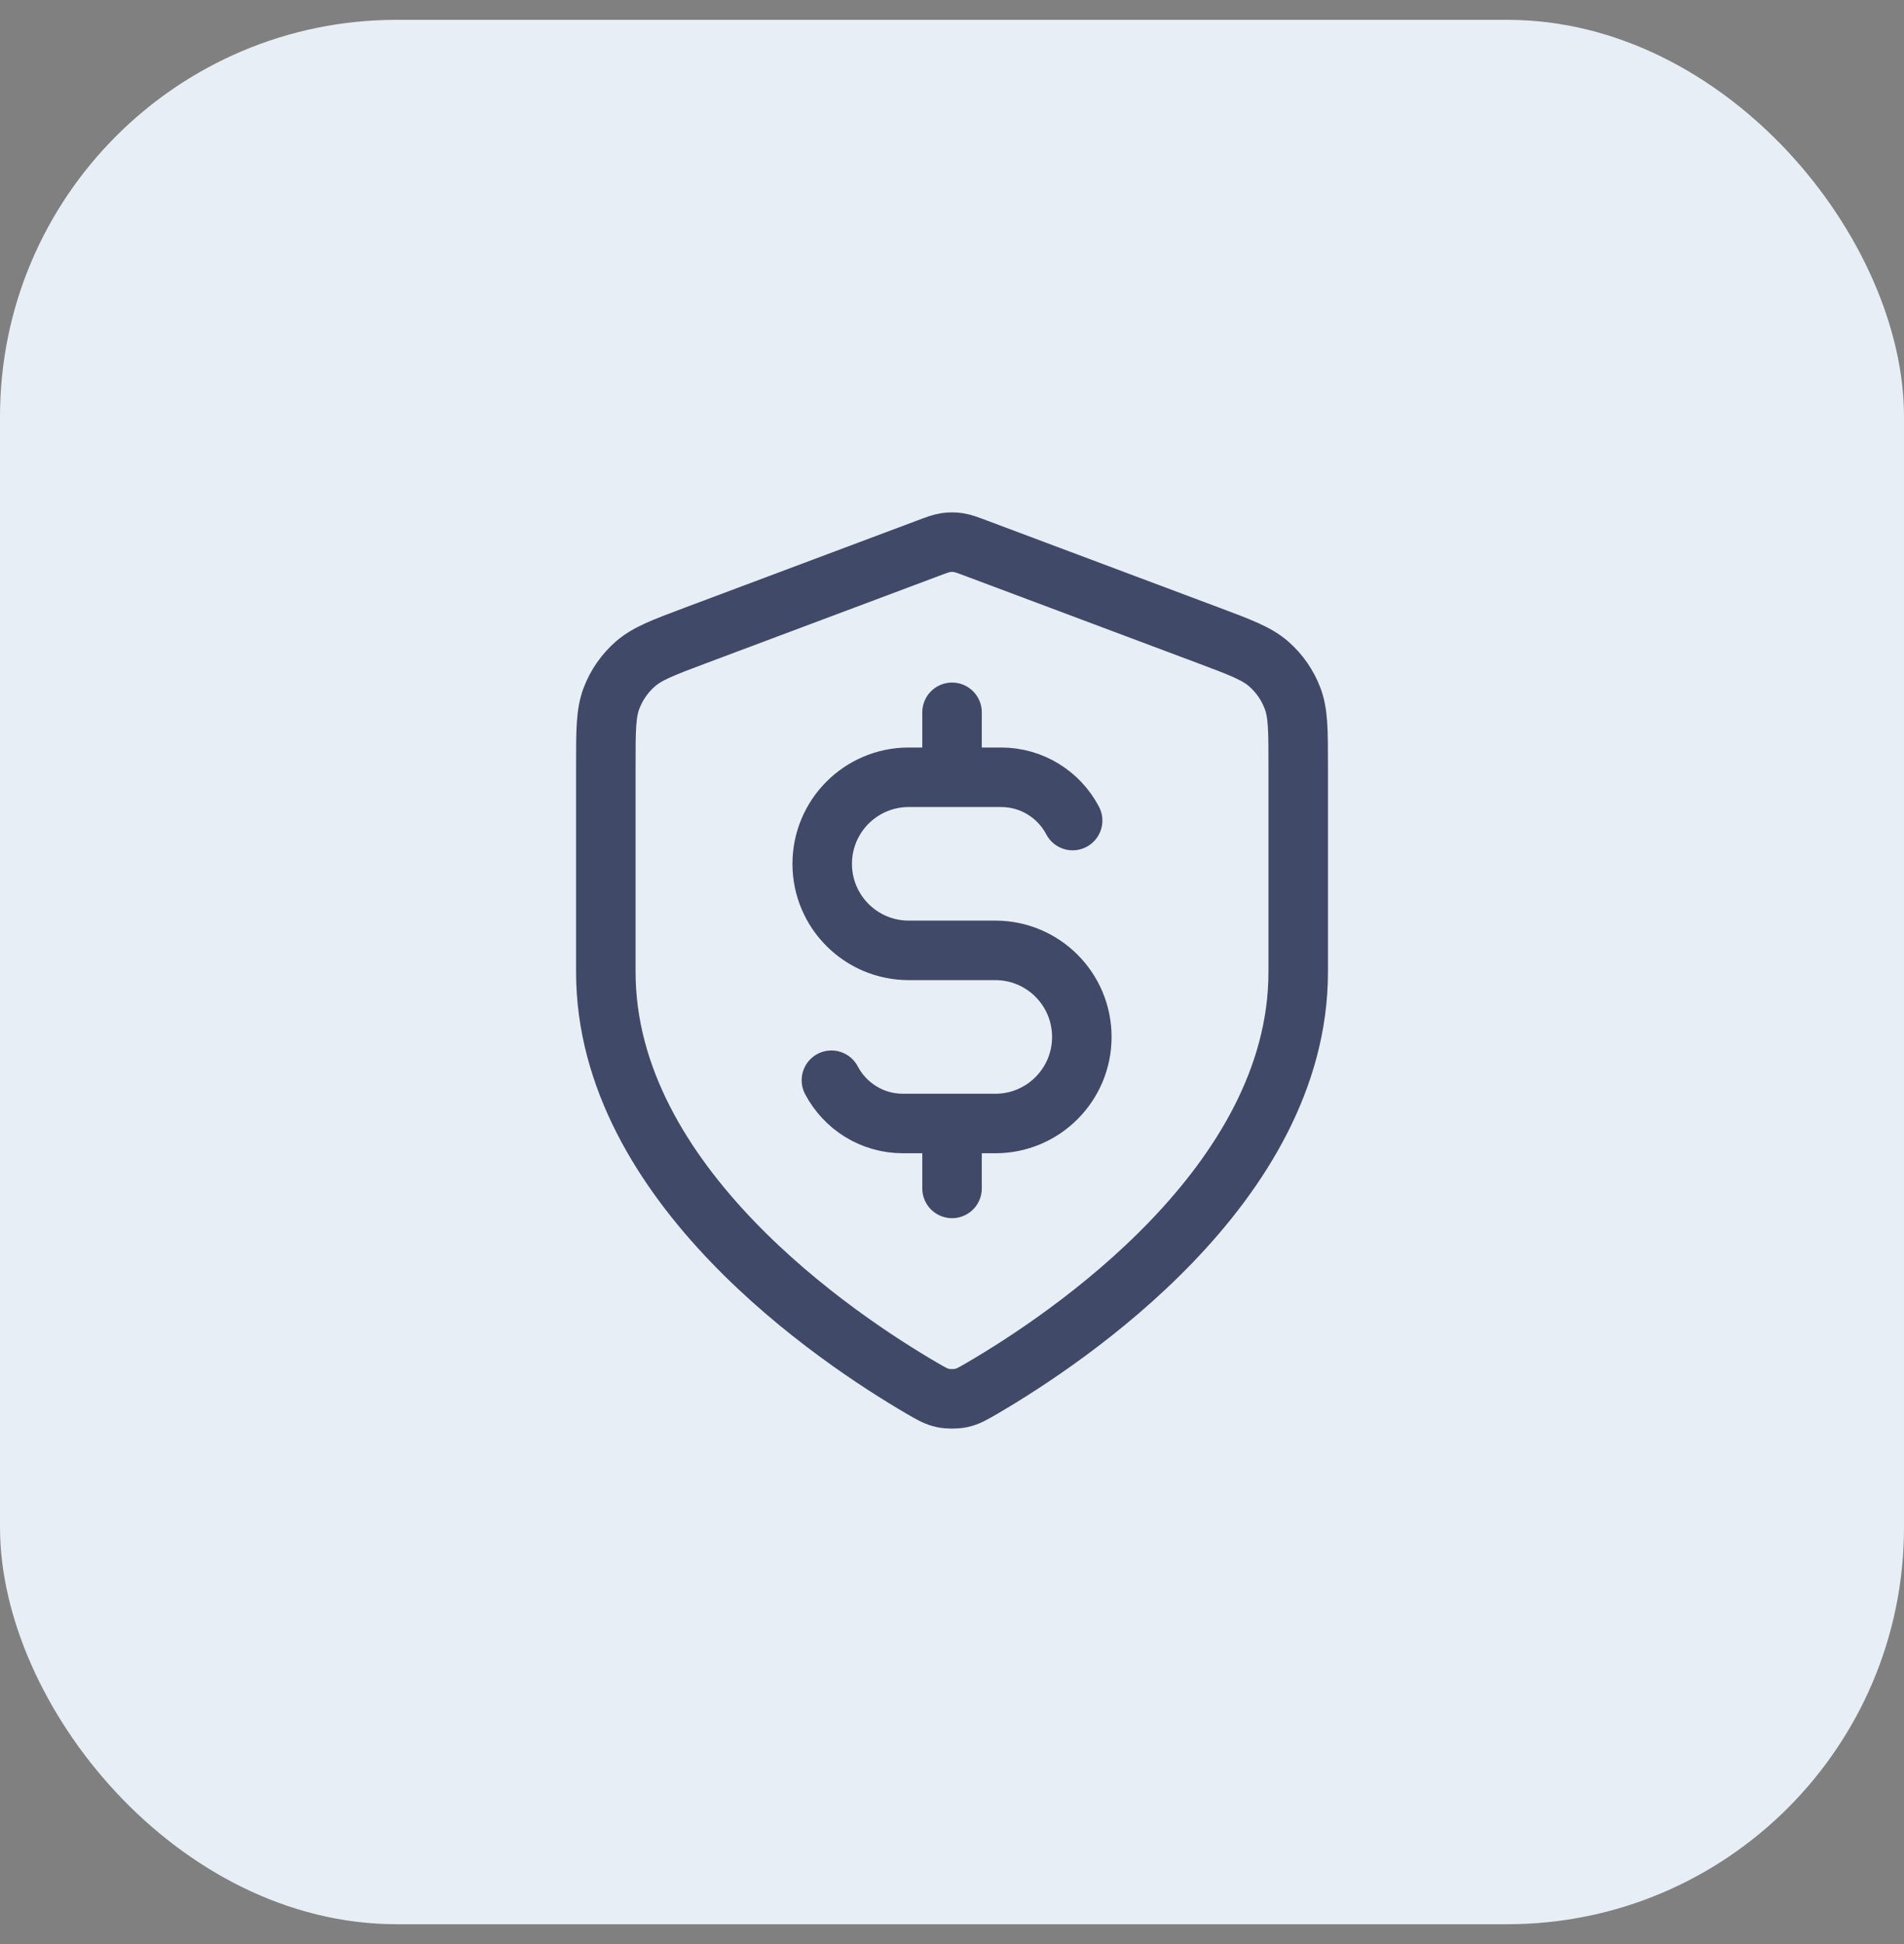
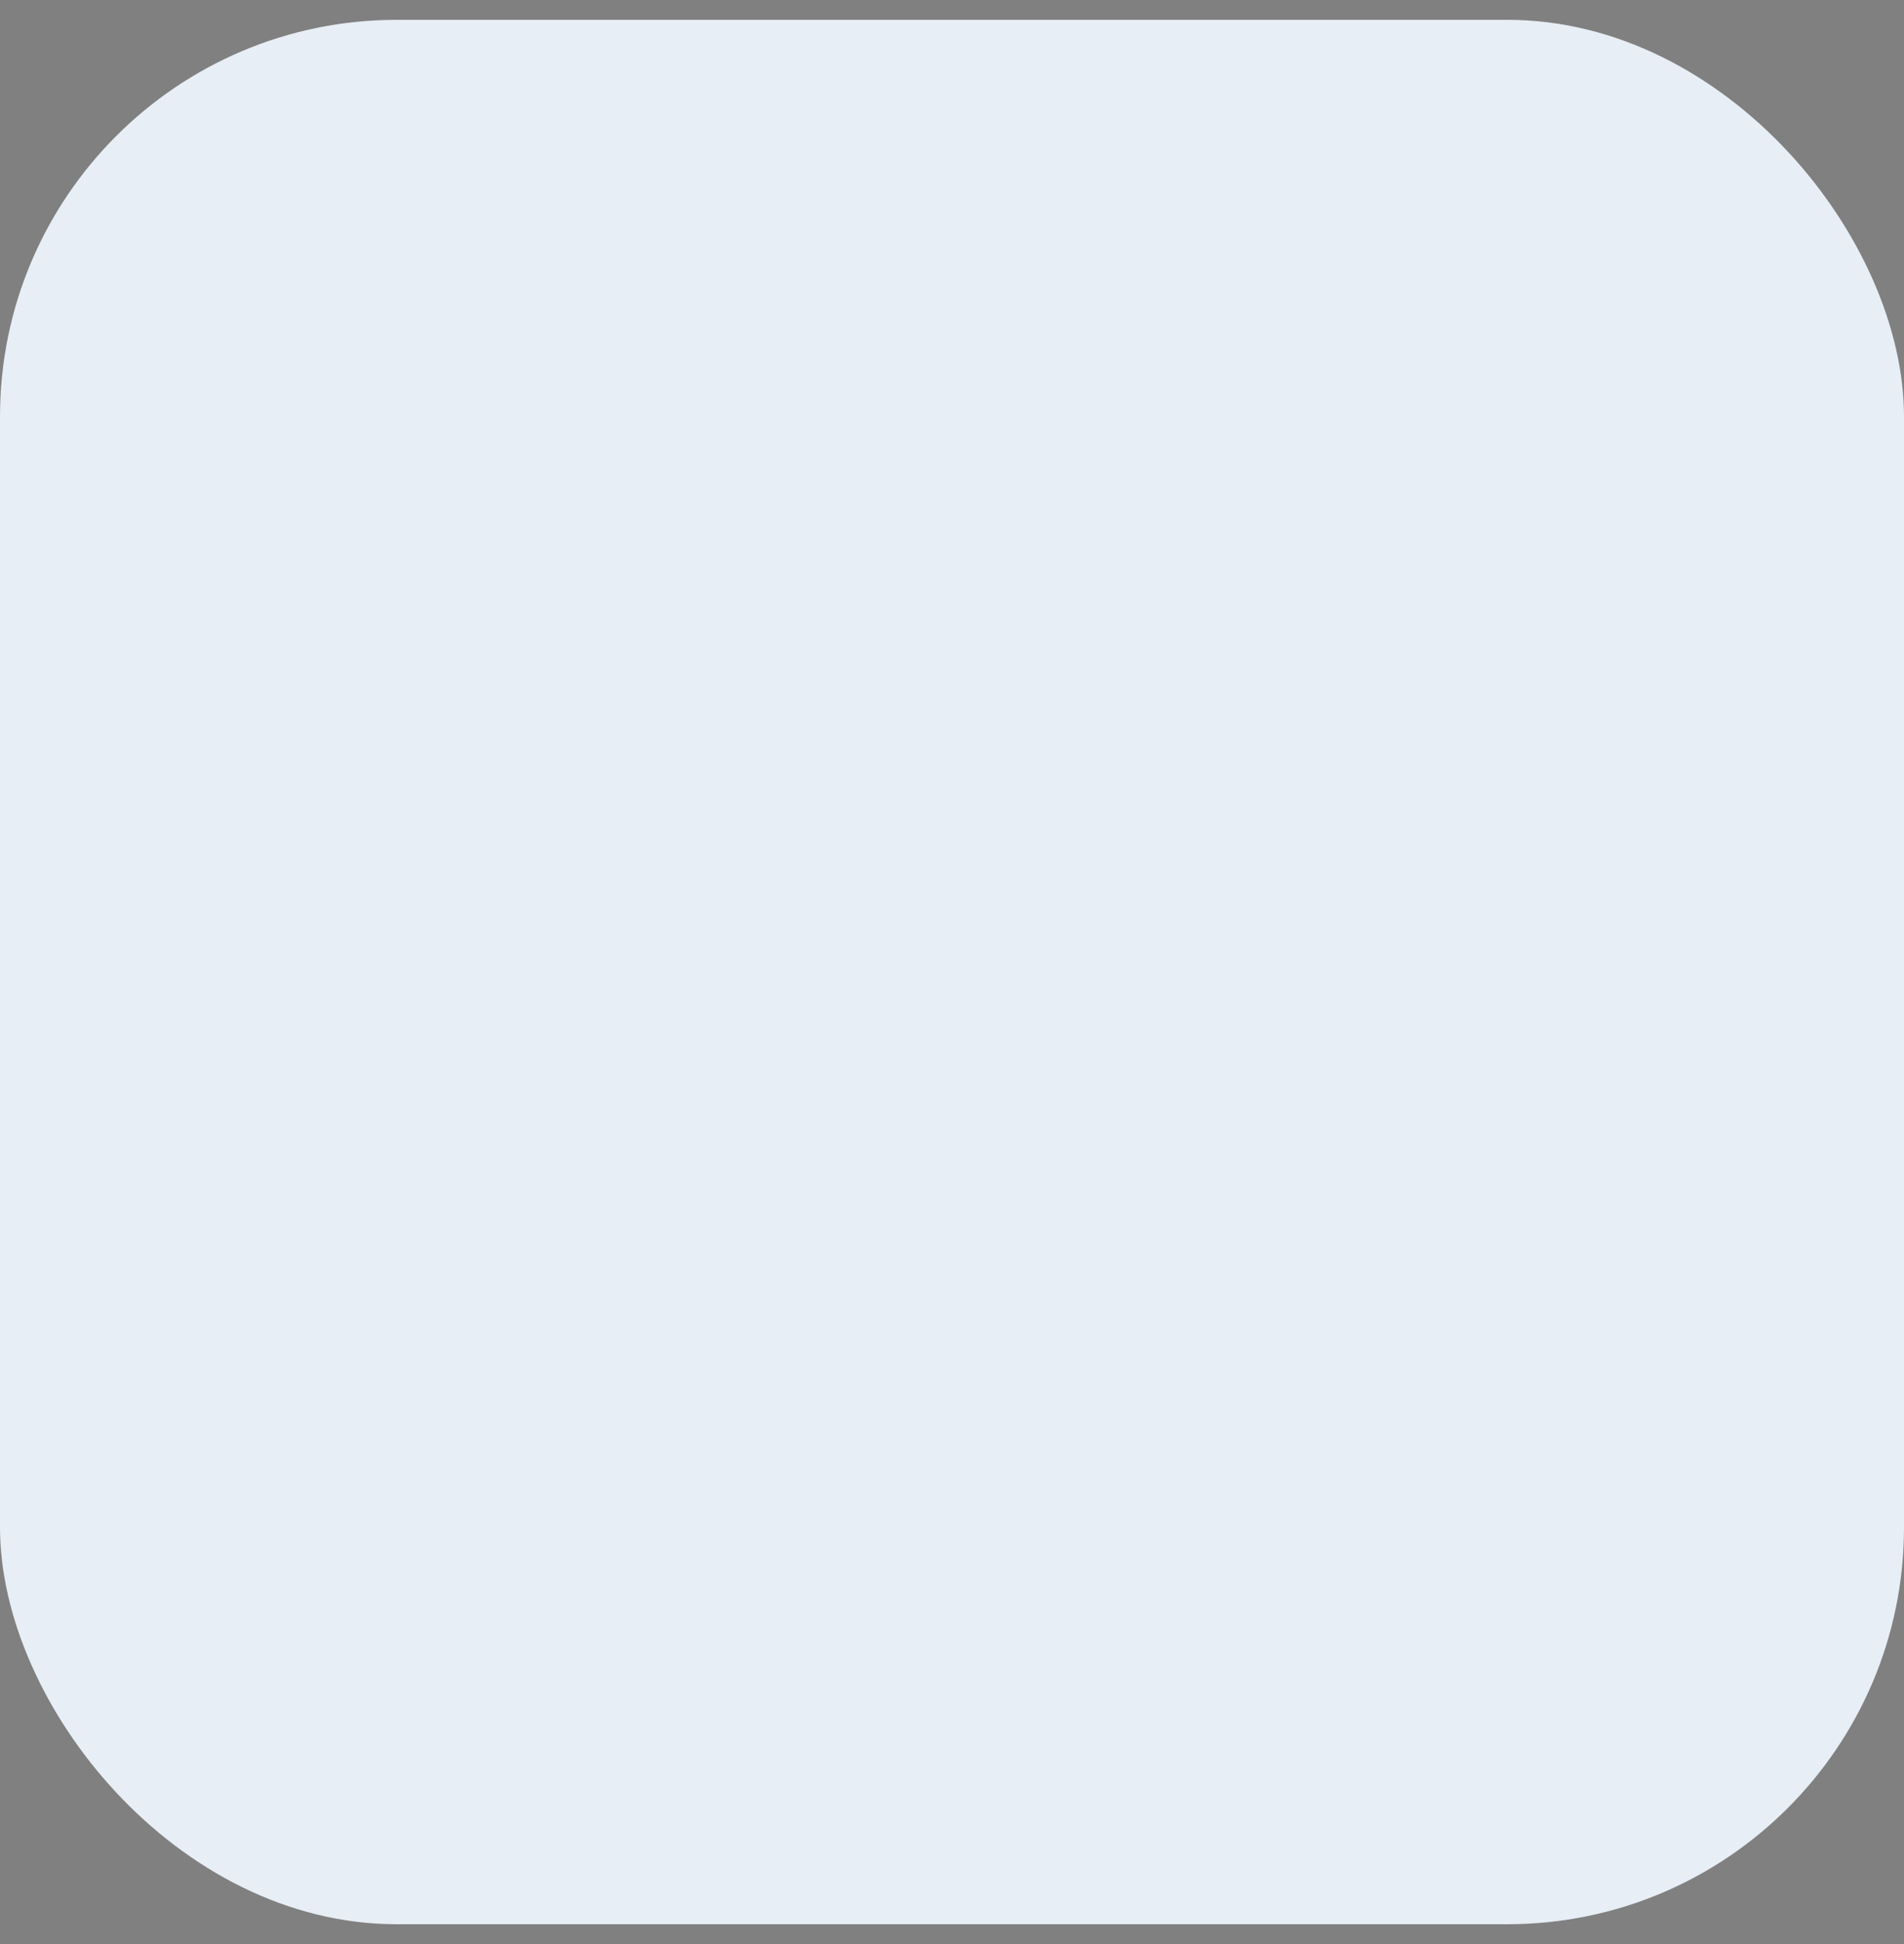
<svg xmlns="http://www.w3.org/2000/svg" width="48" height="49" viewBox="0 0 48 49" fill="none">
  <rect x="0" y="0" width="48" height="49" fill="#808080" stroke="none" />
  <rect y="0.5" width="48" height="48" rx="10" fill="#E7EEF5" />
  <g clip-path="url(#clip0_45_2387)">
-     <path d="M20.96 27.227C21.301 27.876 21.981 28.318 22.764 28.318H25.092C26.297 28.318 27.273 27.341 27.273 26.136C27.273 24.931 26.297 23.954 25.092 23.954H22.91C21.705 23.954 20.728 22.978 20.728 21.773C20.728 20.568 21.705 19.591 22.91 19.591H25.237C26.02 19.591 26.701 20.033 27.041 20.682M24.001 17.954V19.591M24.001 28.318V29.954M32.728 24.5C32.728 29.855 26.887 33.749 24.762 34.989C24.521 35.13 24.4 35.2 24.23 35.237C24.097 35.265 23.904 35.265 23.772 35.237C23.602 35.2 23.481 35.13 23.239 34.989C21.114 33.749 15.273 29.855 15.273 24.5V19.283C15.273 18.411 15.273 17.974 15.416 17.6C15.542 17.268 15.747 16.973 16.013 16.739C16.314 16.474 16.722 16.32 17.539 16.014L23.388 13.821C23.615 13.736 23.728 13.693 23.845 13.676C23.948 13.661 24.053 13.661 24.157 13.676C24.273 13.693 24.387 13.736 24.614 13.821L30.463 16.014C31.279 16.32 31.688 16.474 31.989 16.739C32.255 16.973 32.459 17.268 32.585 17.6C32.728 17.974 32.728 18.411 32.728 19.283V24.5Z" stroke="#404968" stroke-width="1.5" stroke-linecap="round" stroke-linejoin="round" />
-   </g>
+     </g>
  <defs>
    <clipPath id="clip0_45_2387">
      <rect width="24" height="24" fill="white" transform="translate(12 12.5)" />
    </clipPath>
  </defs>
</svg>